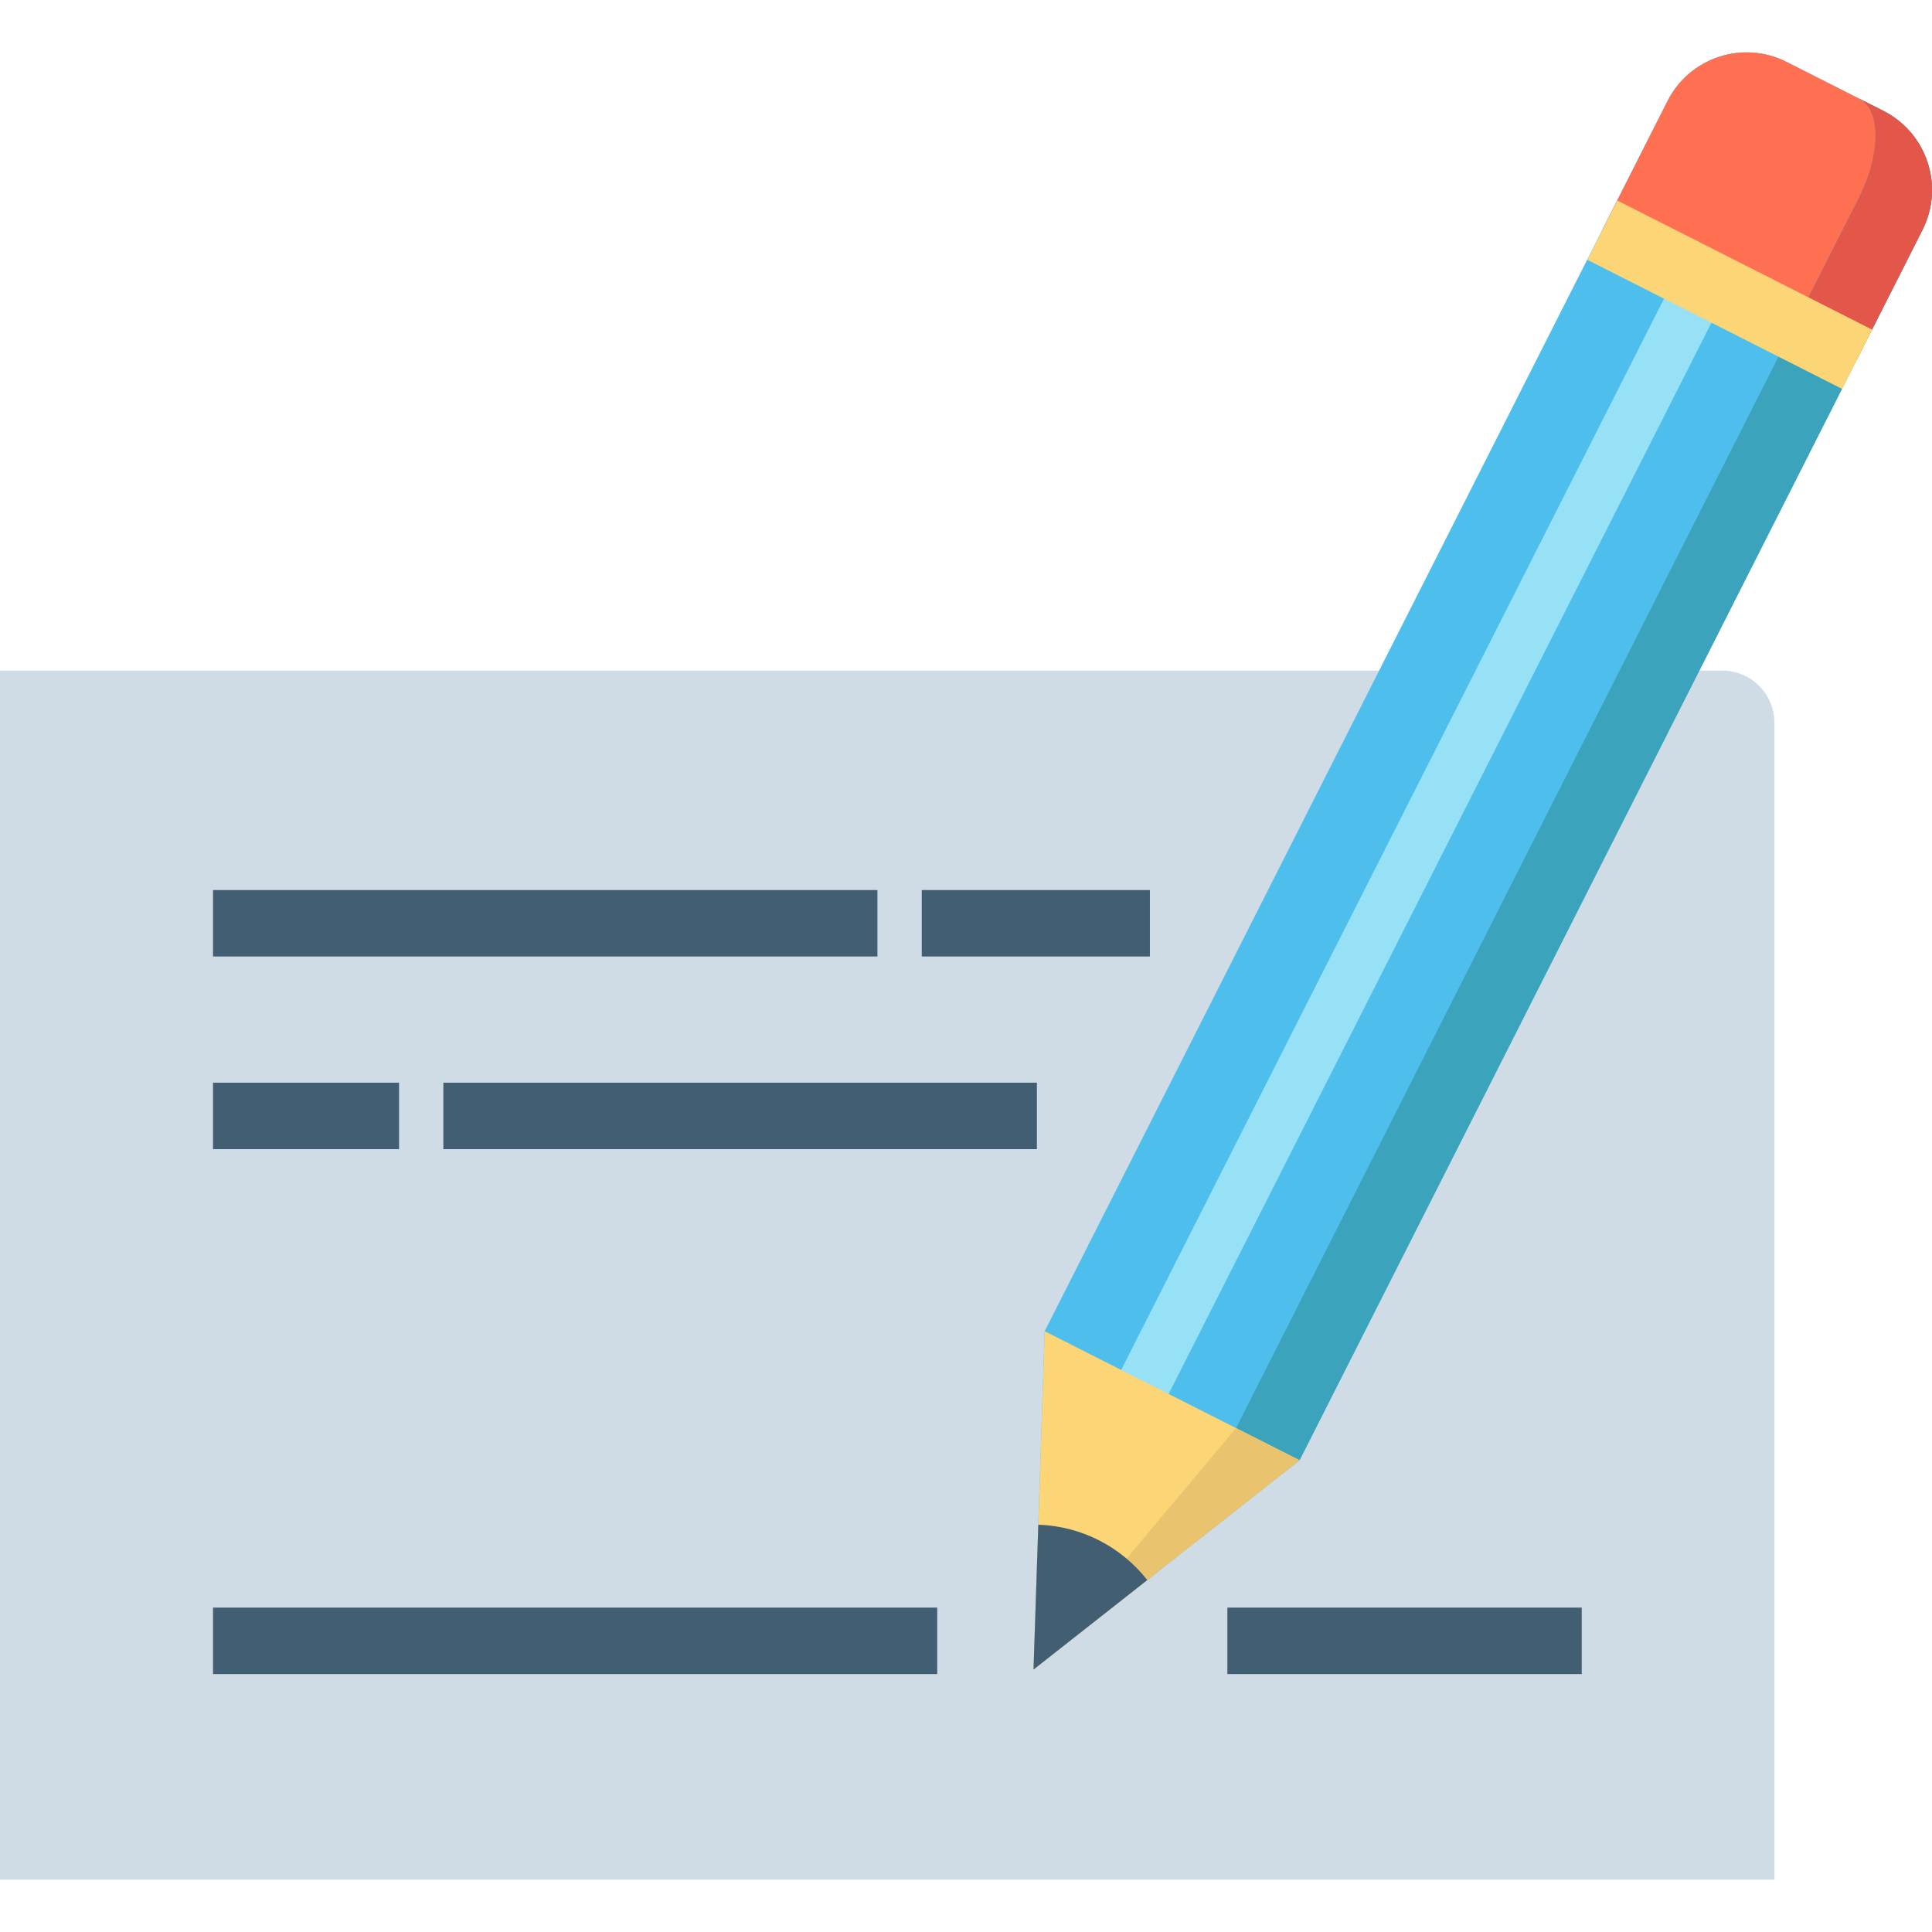
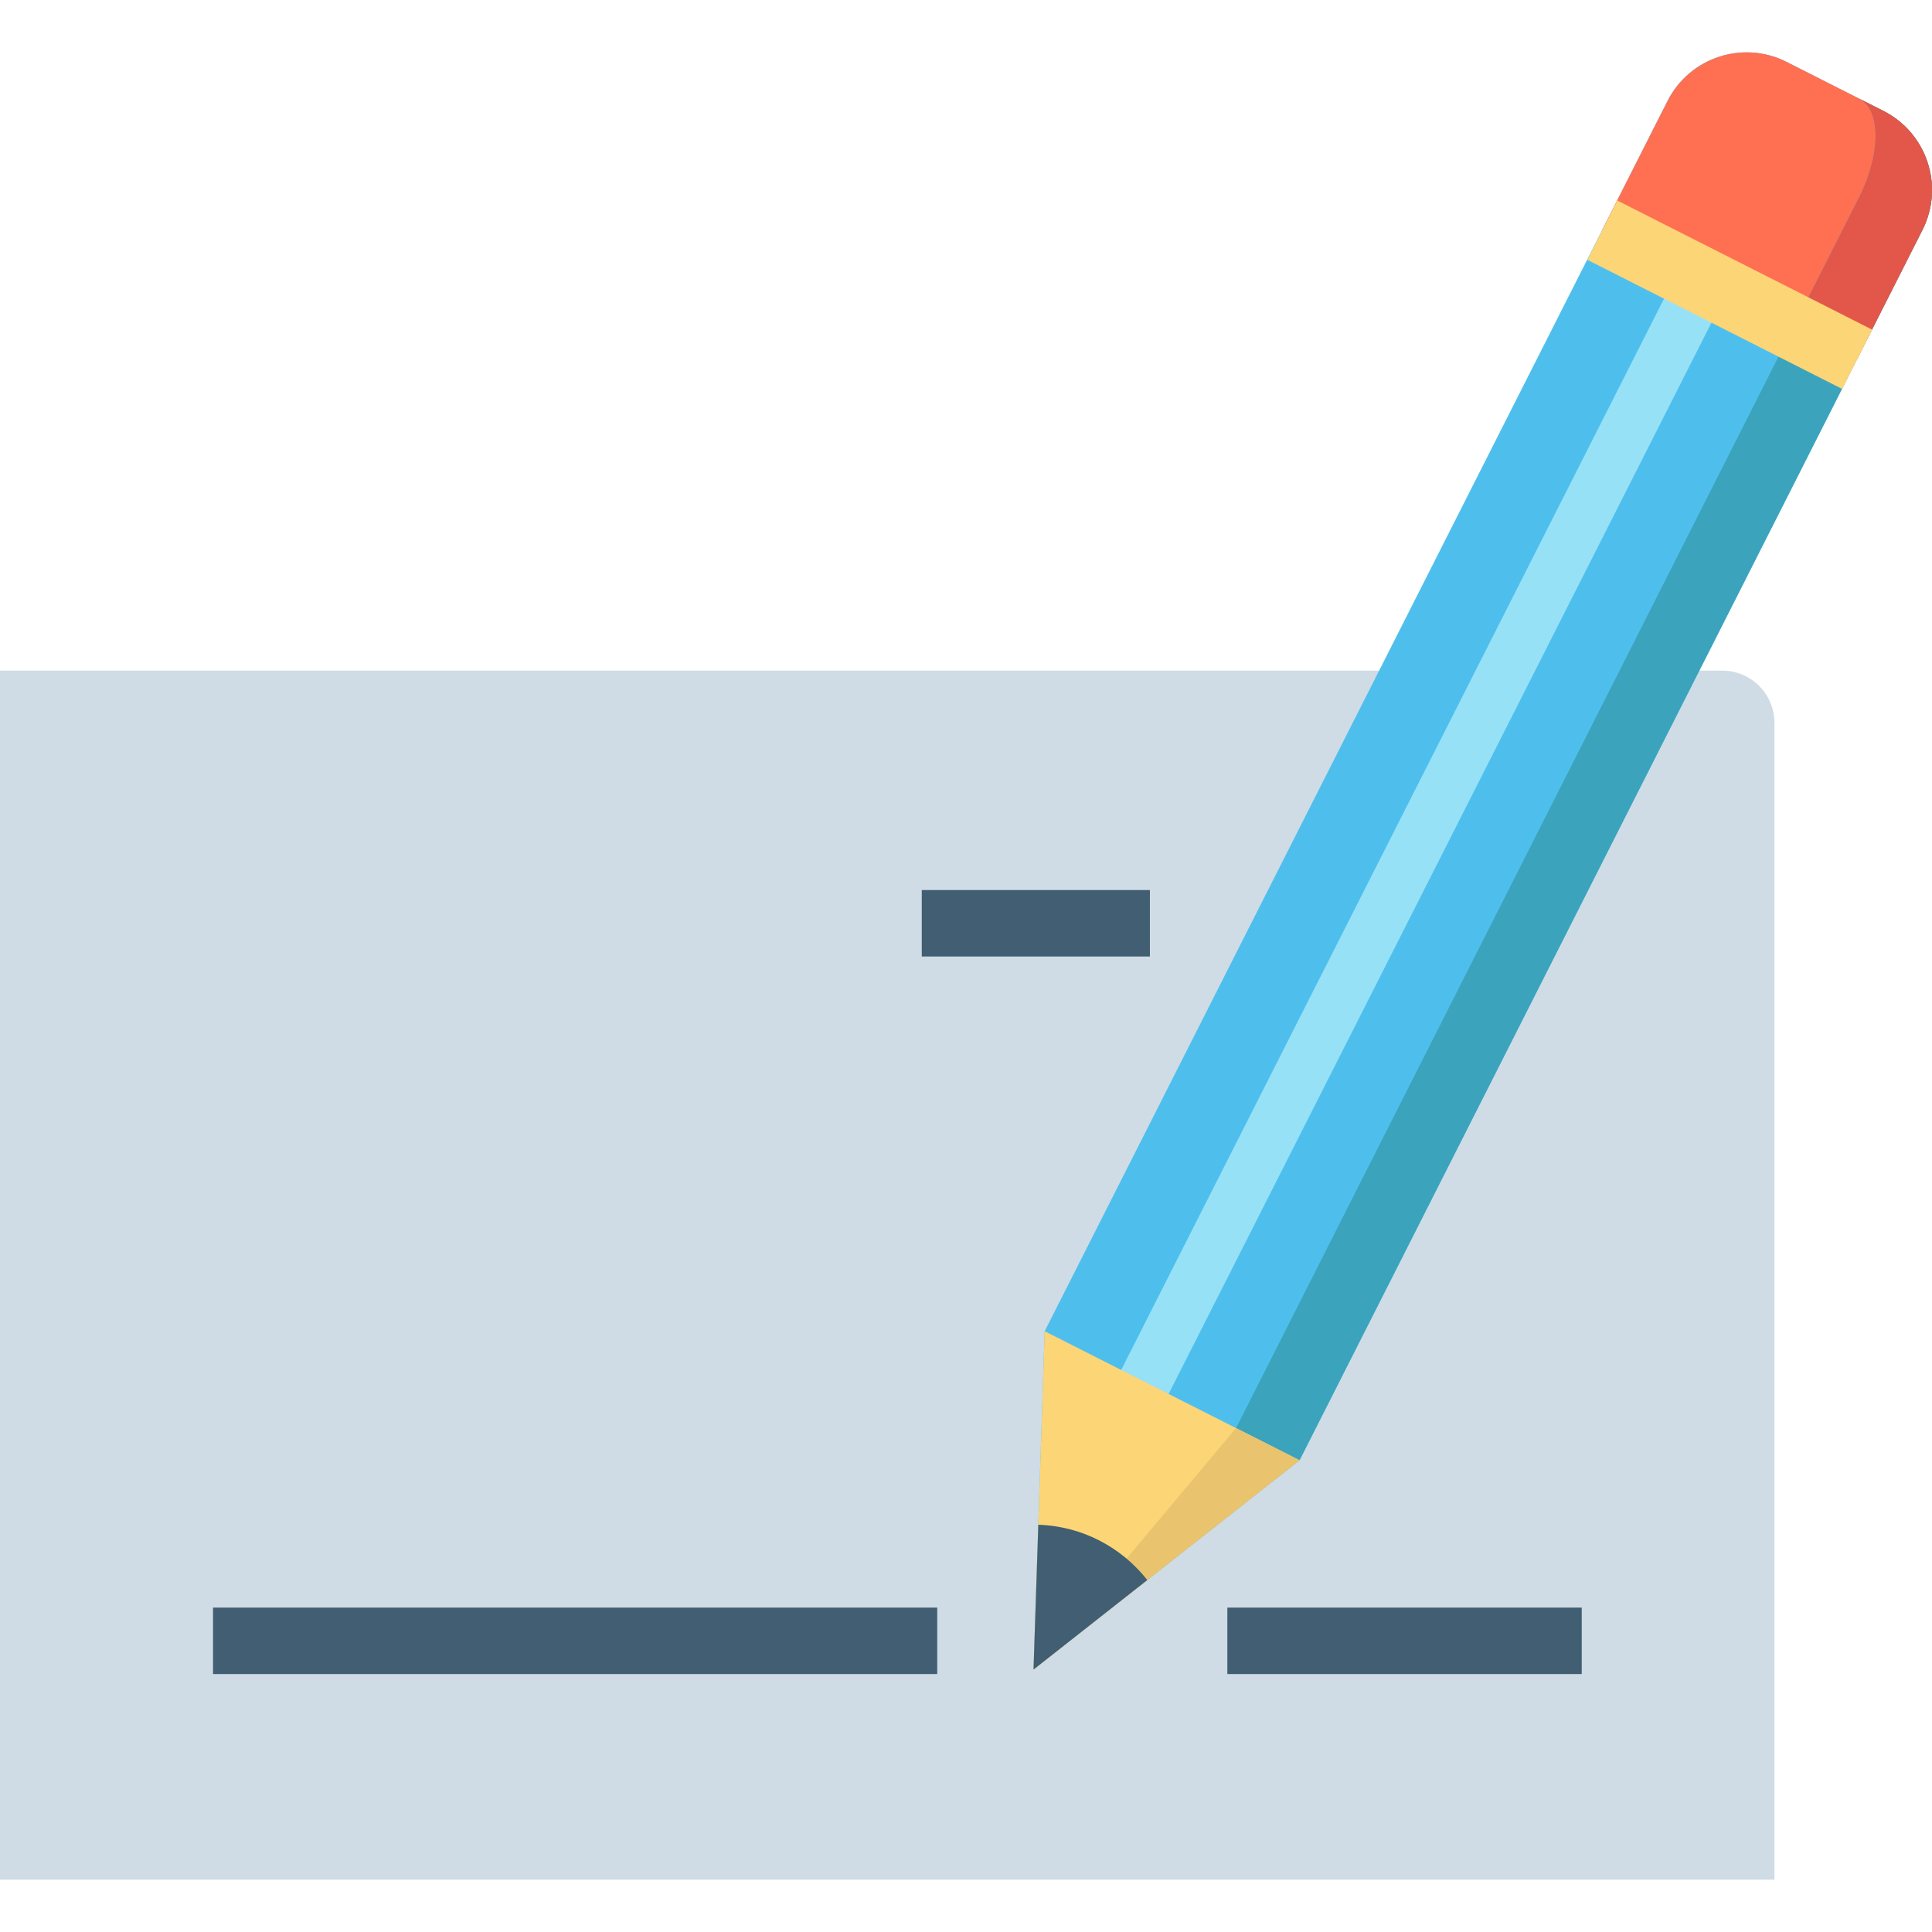
<svg xmlns="http://www.w3.org/2000/svg" version="1.1" id="Layer_1" x="0px" y="0px" viewBox="0 0 512 512" style="enable-background:new 0 0 512 512;" xml:space="preserve">
  <path style="fill:#CFDCE5;" d="M456.413,177.719H0v320.407h470.24V191.545C470.24,183.909,464.049,177.719,456.413,177.719z" />
  <path style="fill:#4EBFED;" d="M344.397,386.981l-70.509,55.455l2.961-89.656L441.913,26.758  c5.86-11.574,19.992-16.206,31.565-10.346l25.638,12.98c11.574,5.86,16.206,19.992,10.346,31.565L344.397,386.981z" />
  <path style="fill:#FF6F52;" d="M424.512,61.134l17.403-34.373c5.859-11.572,19.994-16.206,31.568-10.347l25.638,12.981  c11.572,5.859,16.195,19.989,10.336,31.562L492.054,95.33L424.512,61.134z" />
  <rect x="370.324" y="57.016" transform="matrix(0.892 0.452 -0.452 0.892 140.272 -146.68)" style="fill:#97E1F7;" width="14.086" height="326.906" />
  <path style="fill:#3BA4BC;" d="M509.462,60.957c5.86-11.574,1.228-25.706-10.346-31.565l-6.391-3.235  c5.804,2.938,5.758,14.702-0.101,26.276L327.56,378.456l-53.671,63.981l70.509-55.455L509.462,60.957z" />
  <polygon style="fill:#FCD577;" points="344.399,386.983 304.04,418.726 273.894,442.439 275.162,404.075 276.853,352.787 " />
  <path style="fill:#E25749;" d="M492.722,26.155l6.399,3.24c11.572,5.859,16.195,19.989,10.336,31.562L492.054,95.33l-16.83-8.521  l17.403-34.373C498.486,40.863,498.524,29.092,492.722,26.155z" />
  <polygon style="fill:#EAC36E;" points="327.563,378.457 344.393,386.977 273.892,442.441 " />
  <rect x="420.439" y="69.43" transform="matrix(-0.892 -0.452 0.452 -0.892 831.843 355.042)" style="fill:#FCD577;" width="75.719" height="17.609" />
  <g>
    <path style="fill:#415E72;" d="M304.04,418.726l-30.146,23.713l1.268-38.363C286.878,404.451,297.267,410.098,304.04,418.726z" />
    <rect x="244.278" y="235.872" style="fill:#415E72;" width="60.456" height="17.609" />
-     <rect x="56.453" y="235.872" style="fill:#415E72;" width="176.074" height="17.609" />
-     <rect x="117.496" y="286.926" style="fill:#415E72;" width="157.292" height="17.609" />
-     <rect x="56.453" y="286.926" style="fill:#415E72;" width="49.303" height="17.609" />
    <rect x="325.266" y="426.033" style="fill:#415E72;" width="93.908" height="17.609" />
    <rect x="56.453" y="426.033" style="fill:#415E72;" width="191.922" height="17.609" />
  </g>
  <g>
</g>
  <g>
</g>
  <g>
</g>
  <g>
</g>
  <g>
</g>
  <g>
</g>
  <g>
</g>
  <g>
</g>
  <g>
</g>
  <g>
</g>
  <g>
</g>
  <g>
</g>
  <g>
</g>
  <g>
</g>
  <g>
</g>
</svg>